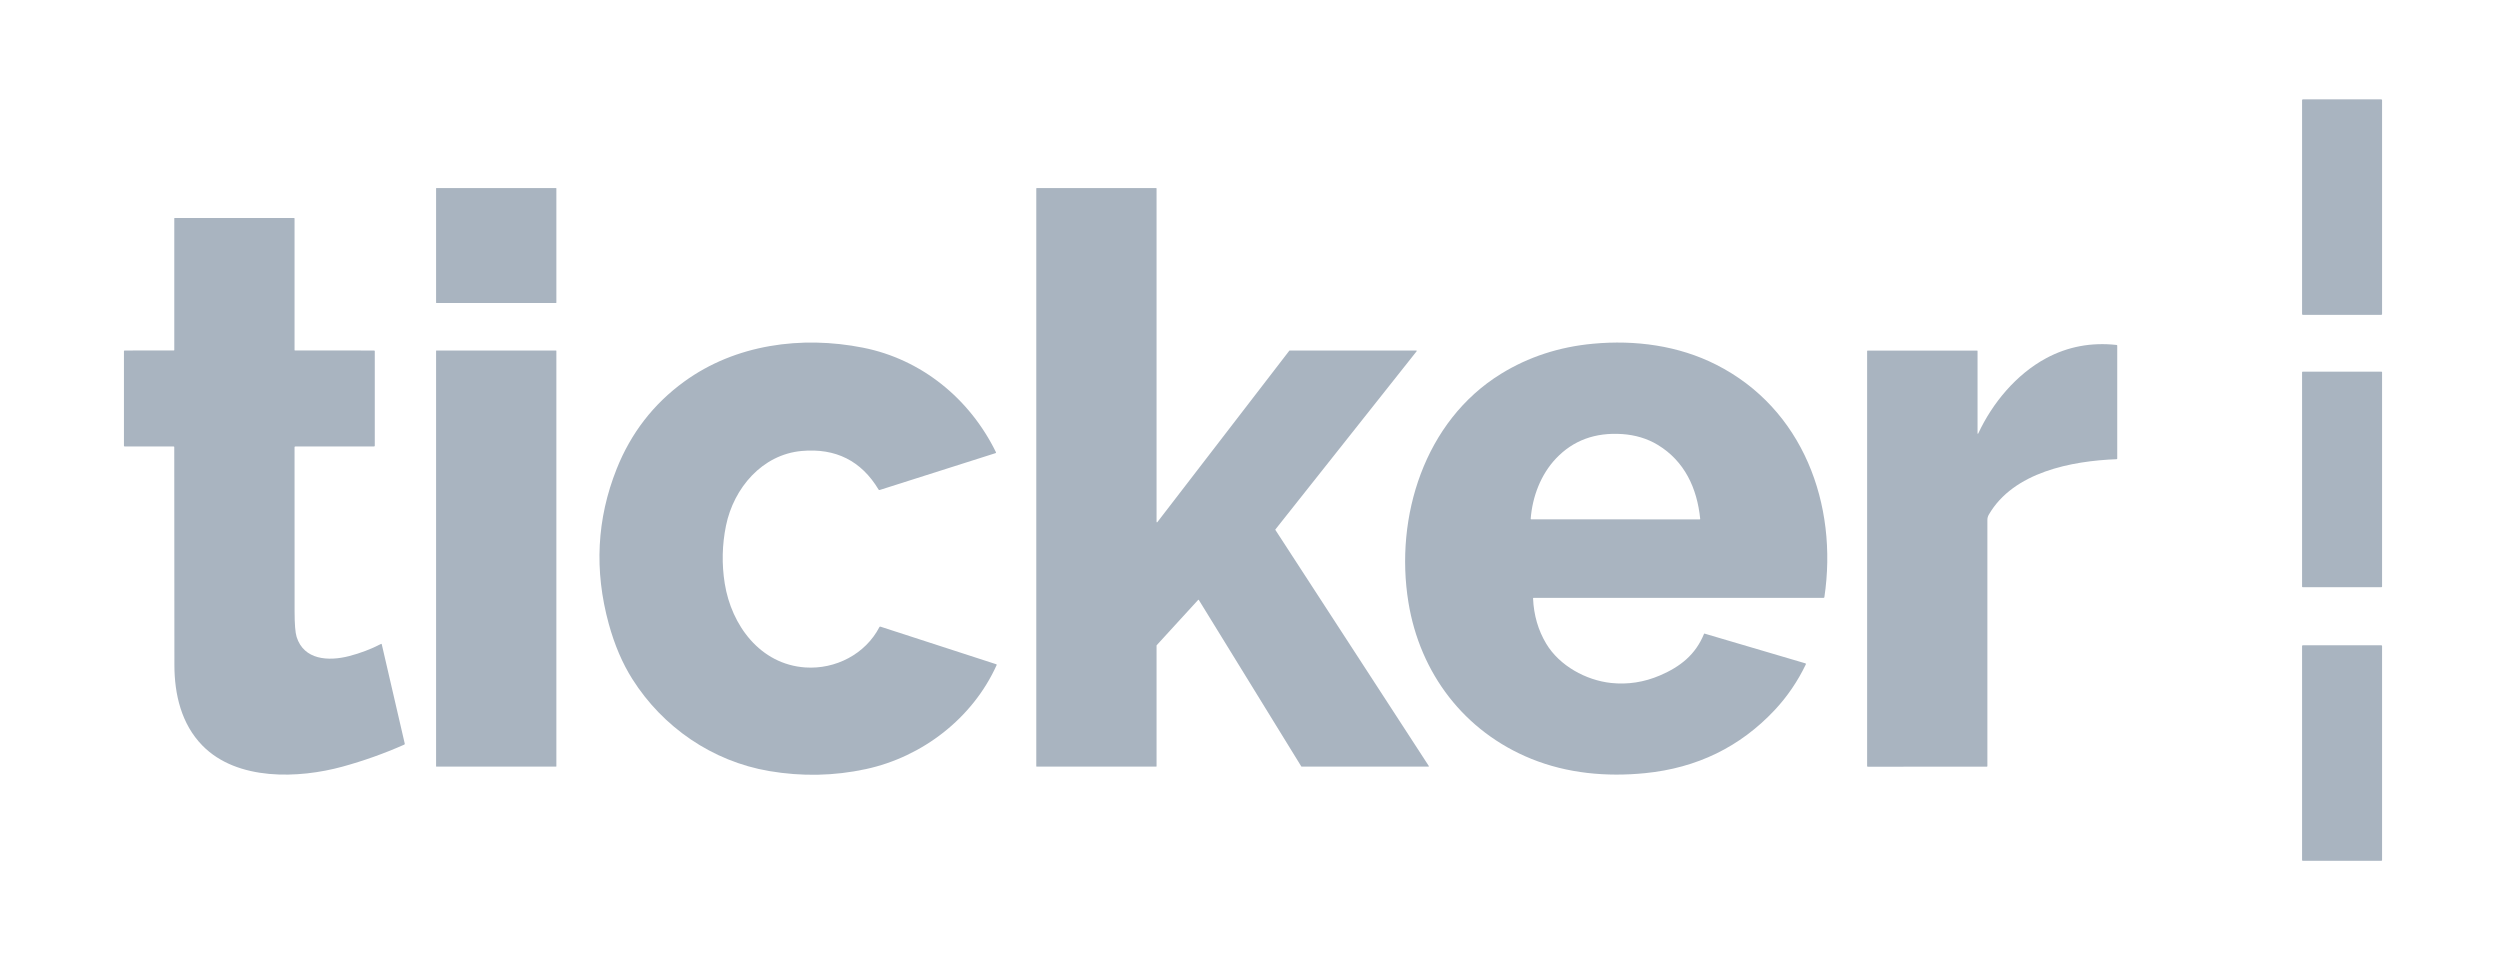
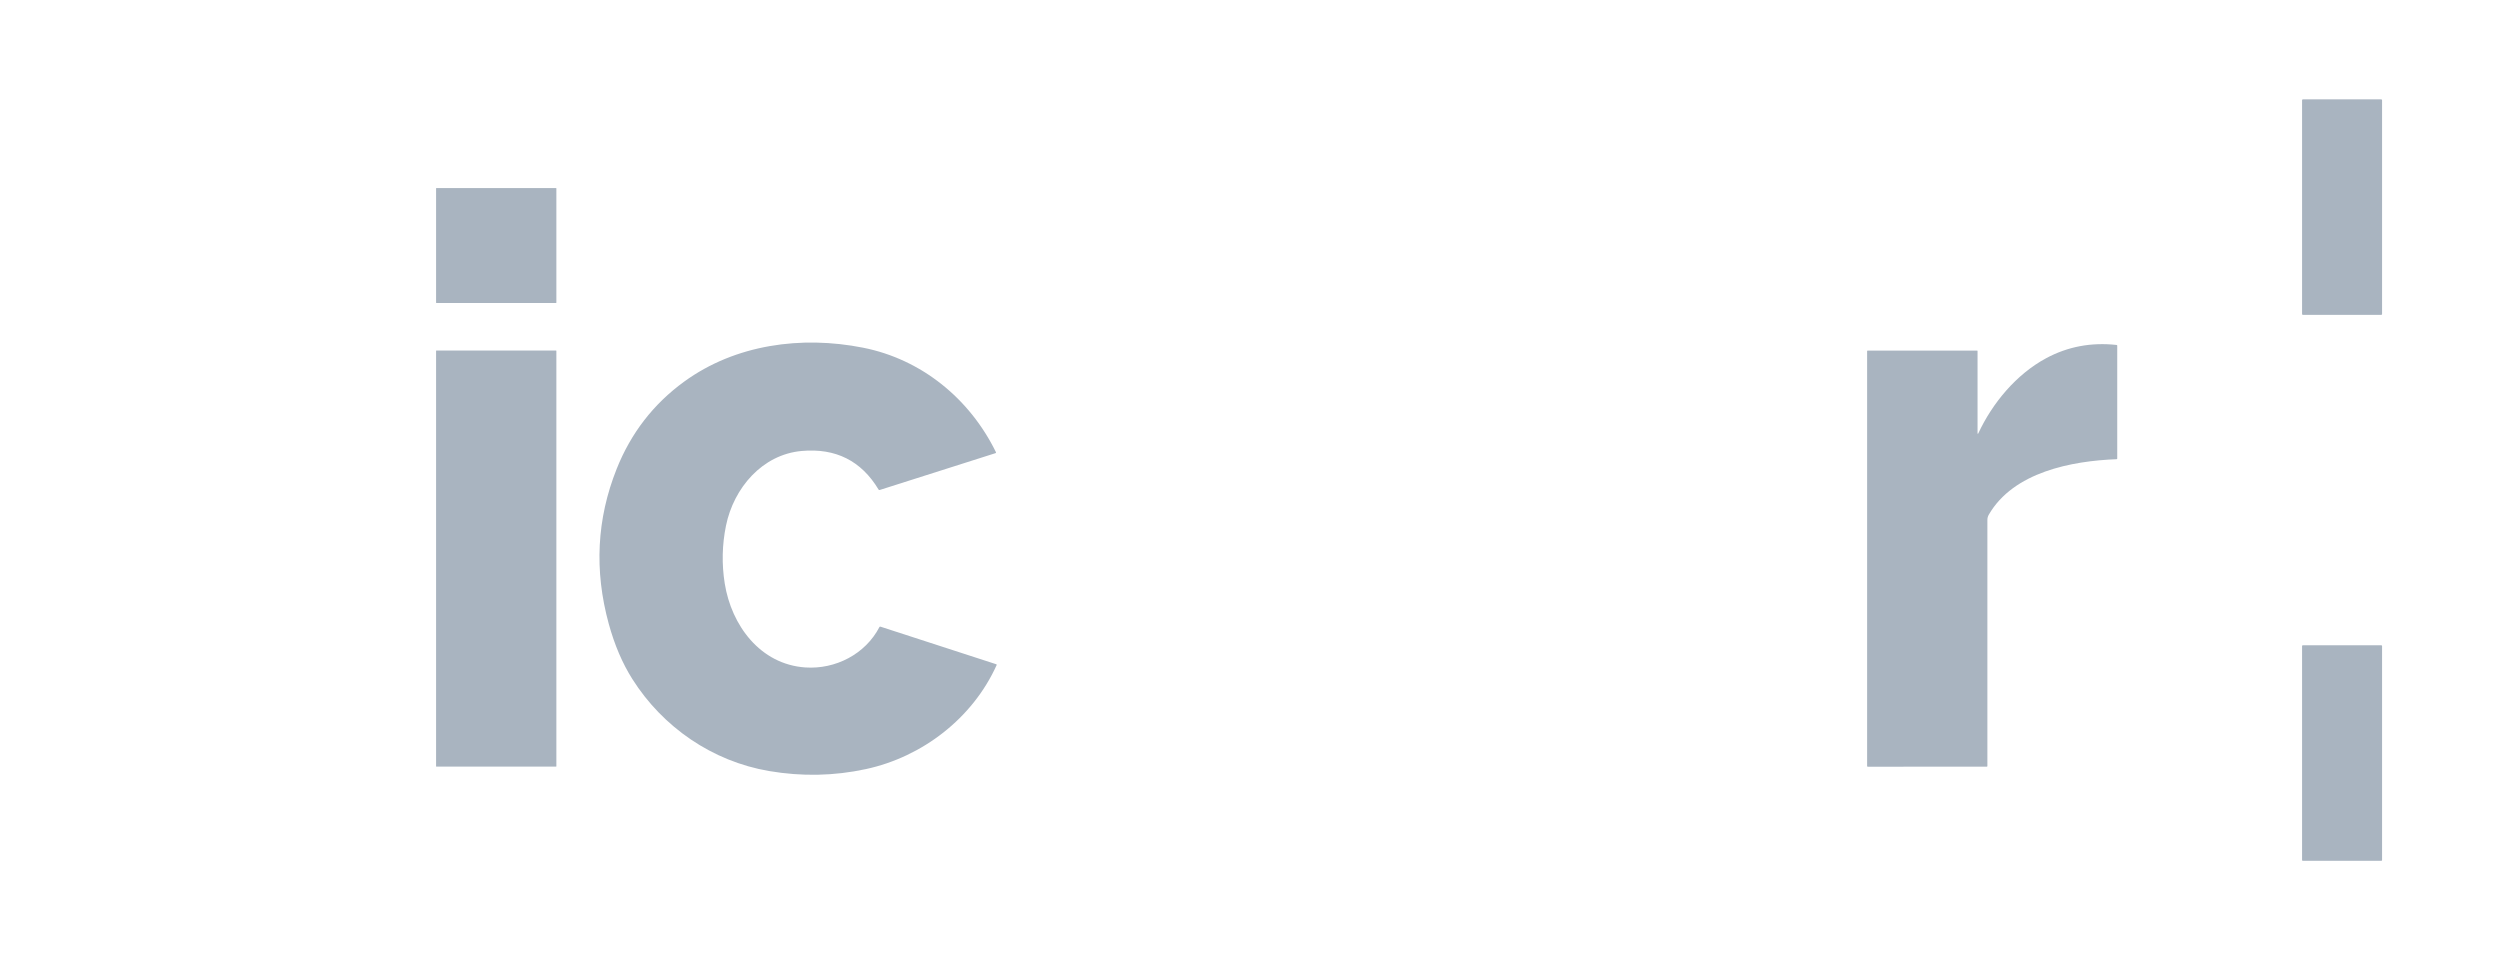
<svg xmlns="http://www.w3.org/2000/svg" width="104" height="40" viewBox="0 0 104 40" fill="none">
  <path d="M99.06 4.133H95.8C95.781 4.133 95.766 4.148 95.766 4.167V13.065C95.766 13.084 95.781 13.099 95.8 13.099H99.06C99.079 13.099 99.094 13.084 99.094 13.065V4.167C99.094 4.148 99.079 4.133 99.06 4.133Z" fill="#A9B4C0" />
  <path d="M23.131 7.824H18.155C18.147 7.824 18.141 7.83 18.141 7.838V12.591C18.141 12.599 18.147 12.605 18.155 12.605H23.131C23.138 12.605 23.145 12.599 23.145 12.591V7.838C23.145 7.83 23.138 7.824 23.131 7.824Z" fill="#A9B4C0" />
-   <path d="M48.145 21.722L53.635 14.589C53.636 14.587 53.638 14.585 53.641 14.584C53.643 14.583 53.646 14.582 53.648 14.582H58.919C58.922 14.582 58.925 14.583 58.928 14.585C58.931 14.587 58.933 14.589 58.934 14.592C58.936 14.595 58.937 14.598 58.936 14.602C58.936 14.605 58.935 14.608 58.933 14.611L53.057 22.024C53.054 22.027 53.053 22.03 53.053 22.034C53.053 22.038 53.054 22.042 53.056 22.045L59.438 31.865C59.44 31.868 59.441 31.871 59.441 31.874C59.441 31.877 59.44 31.88 59.439 31.883C59.437 31.886 59.435 31.888 59.432 31.89C59.429 31.892 59.426 31.892 59.423 31.892H54.149C54.146 31.892 54.143 31.892 54.141 31.89C54.138 31.889 54.136 31.886 54.134 31.884L49.871 24.958C49.87 24.956 49.868 24.954 49.865 24.952C49.863 24.951 49.861 24.95 49.858 24.95C49.855 24.949 49.852 24.95 49.85 24.951C49.847 24.952 49.845 24.953 49.843 24.956L48.118 26.841C48.115 26.844 48.113 26.849 48.113 26.853V31.875C48.113 31.879 48.111 31.884 48.108 31.887C48.104 31.89 48.1 31.892 48.095 31.892H43.127C43.122 31.892 43.118 31.89 43.115 31.887C43.111 31.884 43.109 31.879 43.109 31.875V7.842C43.109 7.837 43.111 7.833 43.115 7.829C43.118 7.826 43.122 7.824 43.127 7.824H48.095C48.1 7.824 48.104 7.826 48.108 7.829C48.111 7.833 48.113 7.837 48.113 7.842V21.711C48.113 21.715 48.114 21.718 48.116 21.721C48.118 21.724 48.121 21.726 48.125 21.727C48.128 21.729 48.132 21.729 48.136 21.728C48.139 21.727 48.142 21.725 48.145 21.722Z" fill="#A9B4C0" />
-   <path d="M7.223 18.574H5.191C5.168 18.574 5.156 18.562 5.156 18.539V14.612C5.156 14.591 5.167 14.581 5.187 14.581L7.228 14.58C7.243 14.58 7.25 14.573 7.25 14.558V9.085C7.25 9.075 7.255 9.07 7.265 9.07H12.234C12.246 9.07 12.253 9.076 12.253 9.089V14.56C12.253 14.566 12.255 14.571 12.258 14.574C12.262 14.578 12.267 14.58 12.273 14.58L15.559 14.581C15.581 14.581 15.591 14.591 15.591 14.612V18.532C15.591 18.56 15.577 18.574 15.549 18.574H12.286C12.264 18.574 12.253 18.584 12.253 18.606C12.251 20.882 12.252 23.158 12.255 25.432C12.255 25.964 12.284 26.319 12.34 26.498C12.642 27.451 13.654 27.518 14.525 27.293C14.988 27.173 15.43 27.005 15.851 26.788C15.867 26.78 15.877 26.785 15.881 26.802L16.838 30.936C16.84 30.944 16.839 30.953 16.835 30.96C16.832 30.967 16.826 30.973 16.818 30.976C15.984 31.346 15.127 31.651 14.246 31.893C12.43 32.39 9.87 32.492 8.423 31.018C7.543 30.122 7.256 28.881 7.255 27.661C7.253 24.64 7.251 21.62 7.249 18.599C7.249 18.582 7.24 18.574 7.223 18.574Z" fill="#A9B4C0" />
  <path d="M28.458 15.878C30.597 14.321 33.349 13.958 35.898 14.463C38.338 14.945 40.342 16.586 41.431 18.811C41.441 18.831 41.435 18.845 41.414 18.851L36.594 20.384C36.575 20.39 36.56 20.384 36.549 20.367C35.831 19.17 34.766 18.635 33.354 18.76C31.707 18.906 30.521 20.304 30.201 21.868C30.039 22.666 30.021 23.467 30.149 24.272C30.426 26.012 31.624 27.639 33.504 27.766C34.75 27.85 35.998 27.216 36.584 26.086C36.593 26.068 36.606 26.063 36.625 26.068L41.443 27.632C41.462 27.639 41.468 27.651 41.459 27.67C40.459 29.884 38.367 31.488 36.019 31.995C34.698 32.28 33.358 32.307 32 32.076C29.635 31.674 27.574 30.253 26.306 28.249C25.892 27.595 25.565 26.829 25.324 25.951C24.716 23.733 24.825 21.584 25.653 19.507C26.247 18.017 27.182 16.807 28.458 15.878Z" fill="#A9B4C0" />
-   <path d="M63.775 24.893C63.805 25.592 63.989 26.222 64.325 26.781C64.876 27.698 65.979 28.299 67.017 28.411C67.715 28.486 68.395 28.381 69.057 28.097C69.907 27.732 70.534 27.233 70.888 26.368C70.892 26.358 70.9 26.354 70.91 26.358L75.098 27.593C75.125 27.601 75.132 27.617 75.12 27.643C74.788 28.334 74.356 28.974 73.826 29.54C72.388 31.073 70.593 31.948 68.439 32.163C66.839 32.324 65.203 32.177 63.703 31.568C60.914 30.438 59.07 28.011 58.59 25.055C58.013 21.511 59.254 17.517 62.442 15.551C63.584 14.847 64.86 14.43 66.27 14.299C68.032 14.135 69.822 14.376 71.388 15.168C75.007 16.997 76.469 20.986 75.894 24.843C75.892 24.851 75.888 24.858 75.882 24.863C75.877 24.868 75.869 24.871 75.861 24.871H63.797C63.782 24.871 63.775 24.878 63.775 24.893ZM67.492 18.058C66.365 17.98 65.444 18.318 64.728 19.074C64.095 19.743 63.748 20.663 63.677 21.58C63.676 21.597 63.684 21.605 63.701 21.605L70.707 21.606C70.722 21.606 70.729 21.598 70.728 21.582C70.599 20.31 70.082 19.187 68.965 18.508C68.515 18.235 68.014 18.095 67.492 18.058Z" fill="#A9B4C0" />
  <path d="M82.294 18.035C82.883 16.766 83.88 15.568 85.121 14.901C86.019 14.418 86.996 14.234 88.05 14.35C88.068 14.352 88.077 14.361 88.077 14.379V19.075C88.077 19.093 88.068 19.103 88.049 19.103C86.187 19.174 83.756 19.635 82.731 21.416C82.694 21.481 82.675 21.554 82.675 21.634C82.676 25.046 82.676 28.458 82.675 31.869C82.675 31.886 82.667 31.894 82.65 31.894L77.699 31.895C77.681 31.895 77.672 31.886 77.672 31.868V14.609C77.672 14.593 77.68 14.585 77.695 14.585H82.247C82.26 14.585 82.266 14.591 82.266 14.604L82.266 18.029C82.266 18.032 82.267 18.035 82.269 18.038C82.272 18.041 82.274 18.042 82.278 18.043C82.281 18.044 82.284 18.043 82.287 18.042C82.29 18.04 82.293 18.038 82.294 18.035Z" fill="#A9B4C0" />
  <path d="M23.13 14.582H18.155C18.147 14.582 18.141 14.588 18.141 14.597V31.878C18.141 31.886 18.147 31.892 18.155 31.892H23.13C23.138 31.892 23.145 31.886 23.145 31.878V14.597C23.145 14.588 23.138 14.582 23.13 14.582Z" fill="#A9B4C0" />
-   <path d="M99.068 15.461H95.792C95.777 15.461 95.766 15.473 95.766 15.487V24.401C95.766 24.416 95.777 24.427 95.792 24.427H99.068C99.083 24.427 99.094 24.416 99.094 24.401V15.487C99.094 15.473 99.083 15.461 99.068 15.461Z" fill="#A9B4C0" />
  <path d="M99.064 26.844H95.796C95.779 26.844 95.766 26.858 95.766 26.874V35.78C95.766 35.797 95.779 35.81 95.796 35.81H99.064C99.081 35.81 99.094 35.797 99.094 35.78V26.874C99.094 26.858 99.081 26.844 99.064 26.844Z" fill="#A9B4C0" />
</svg>